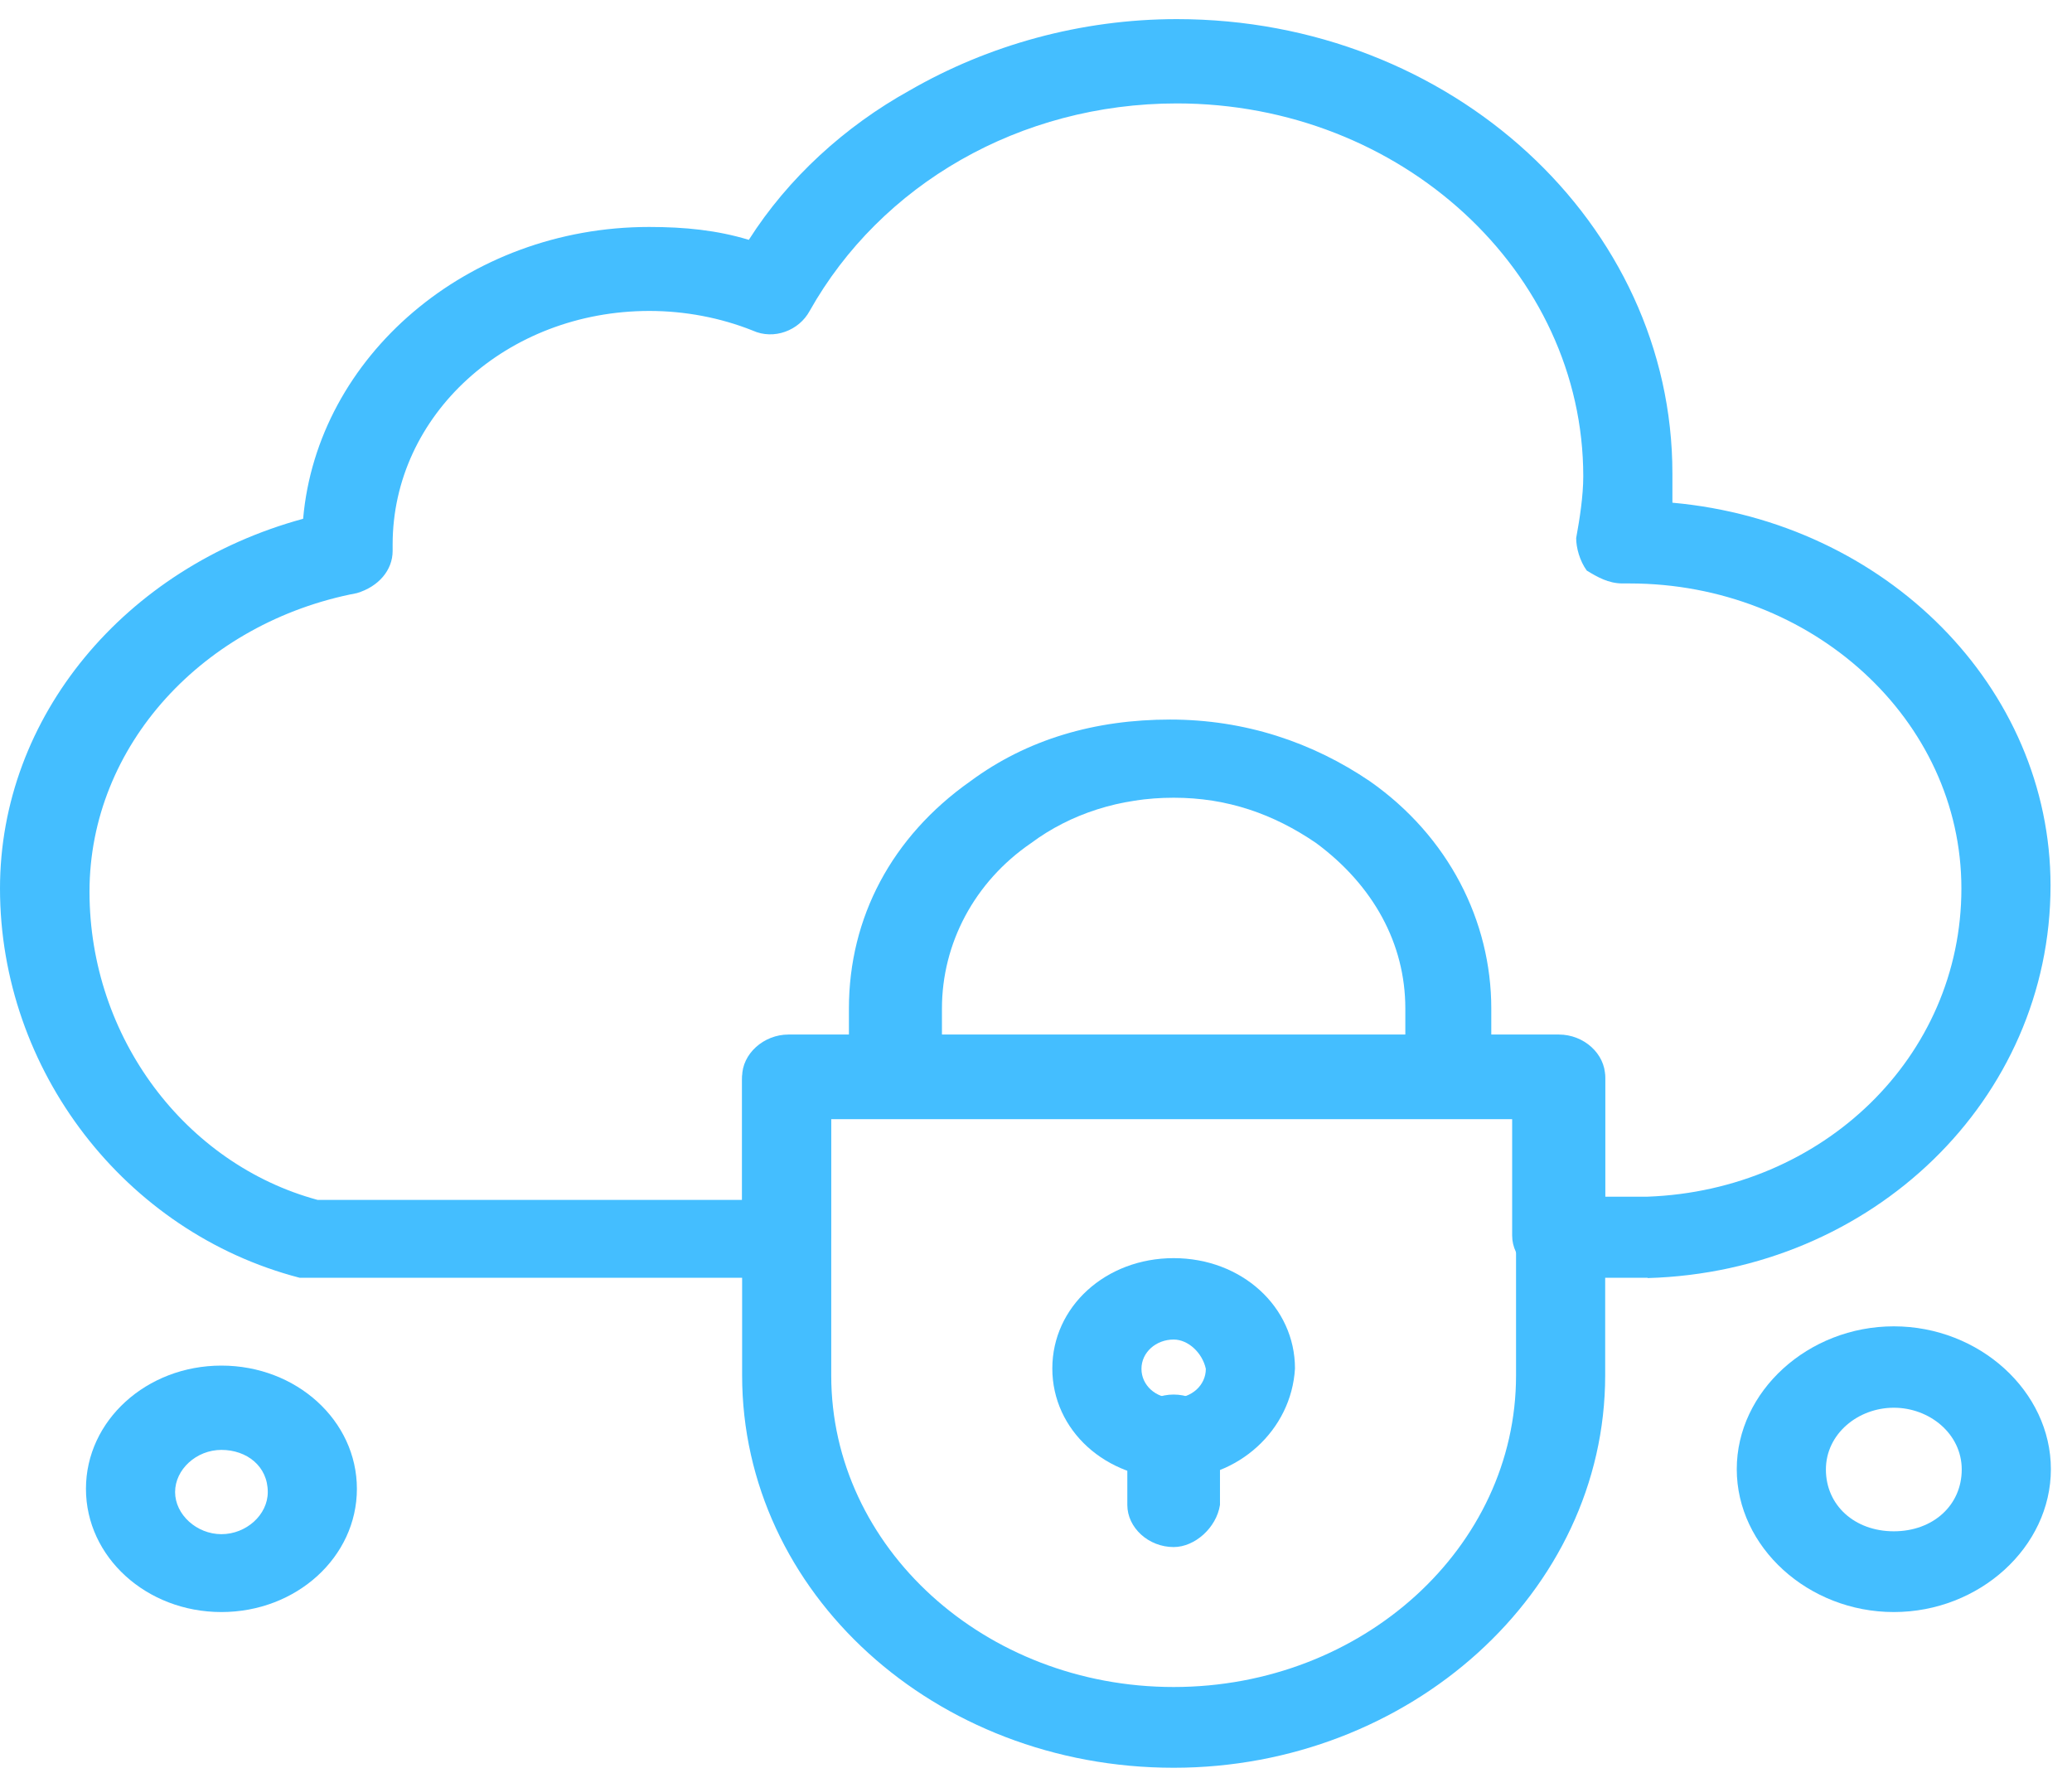
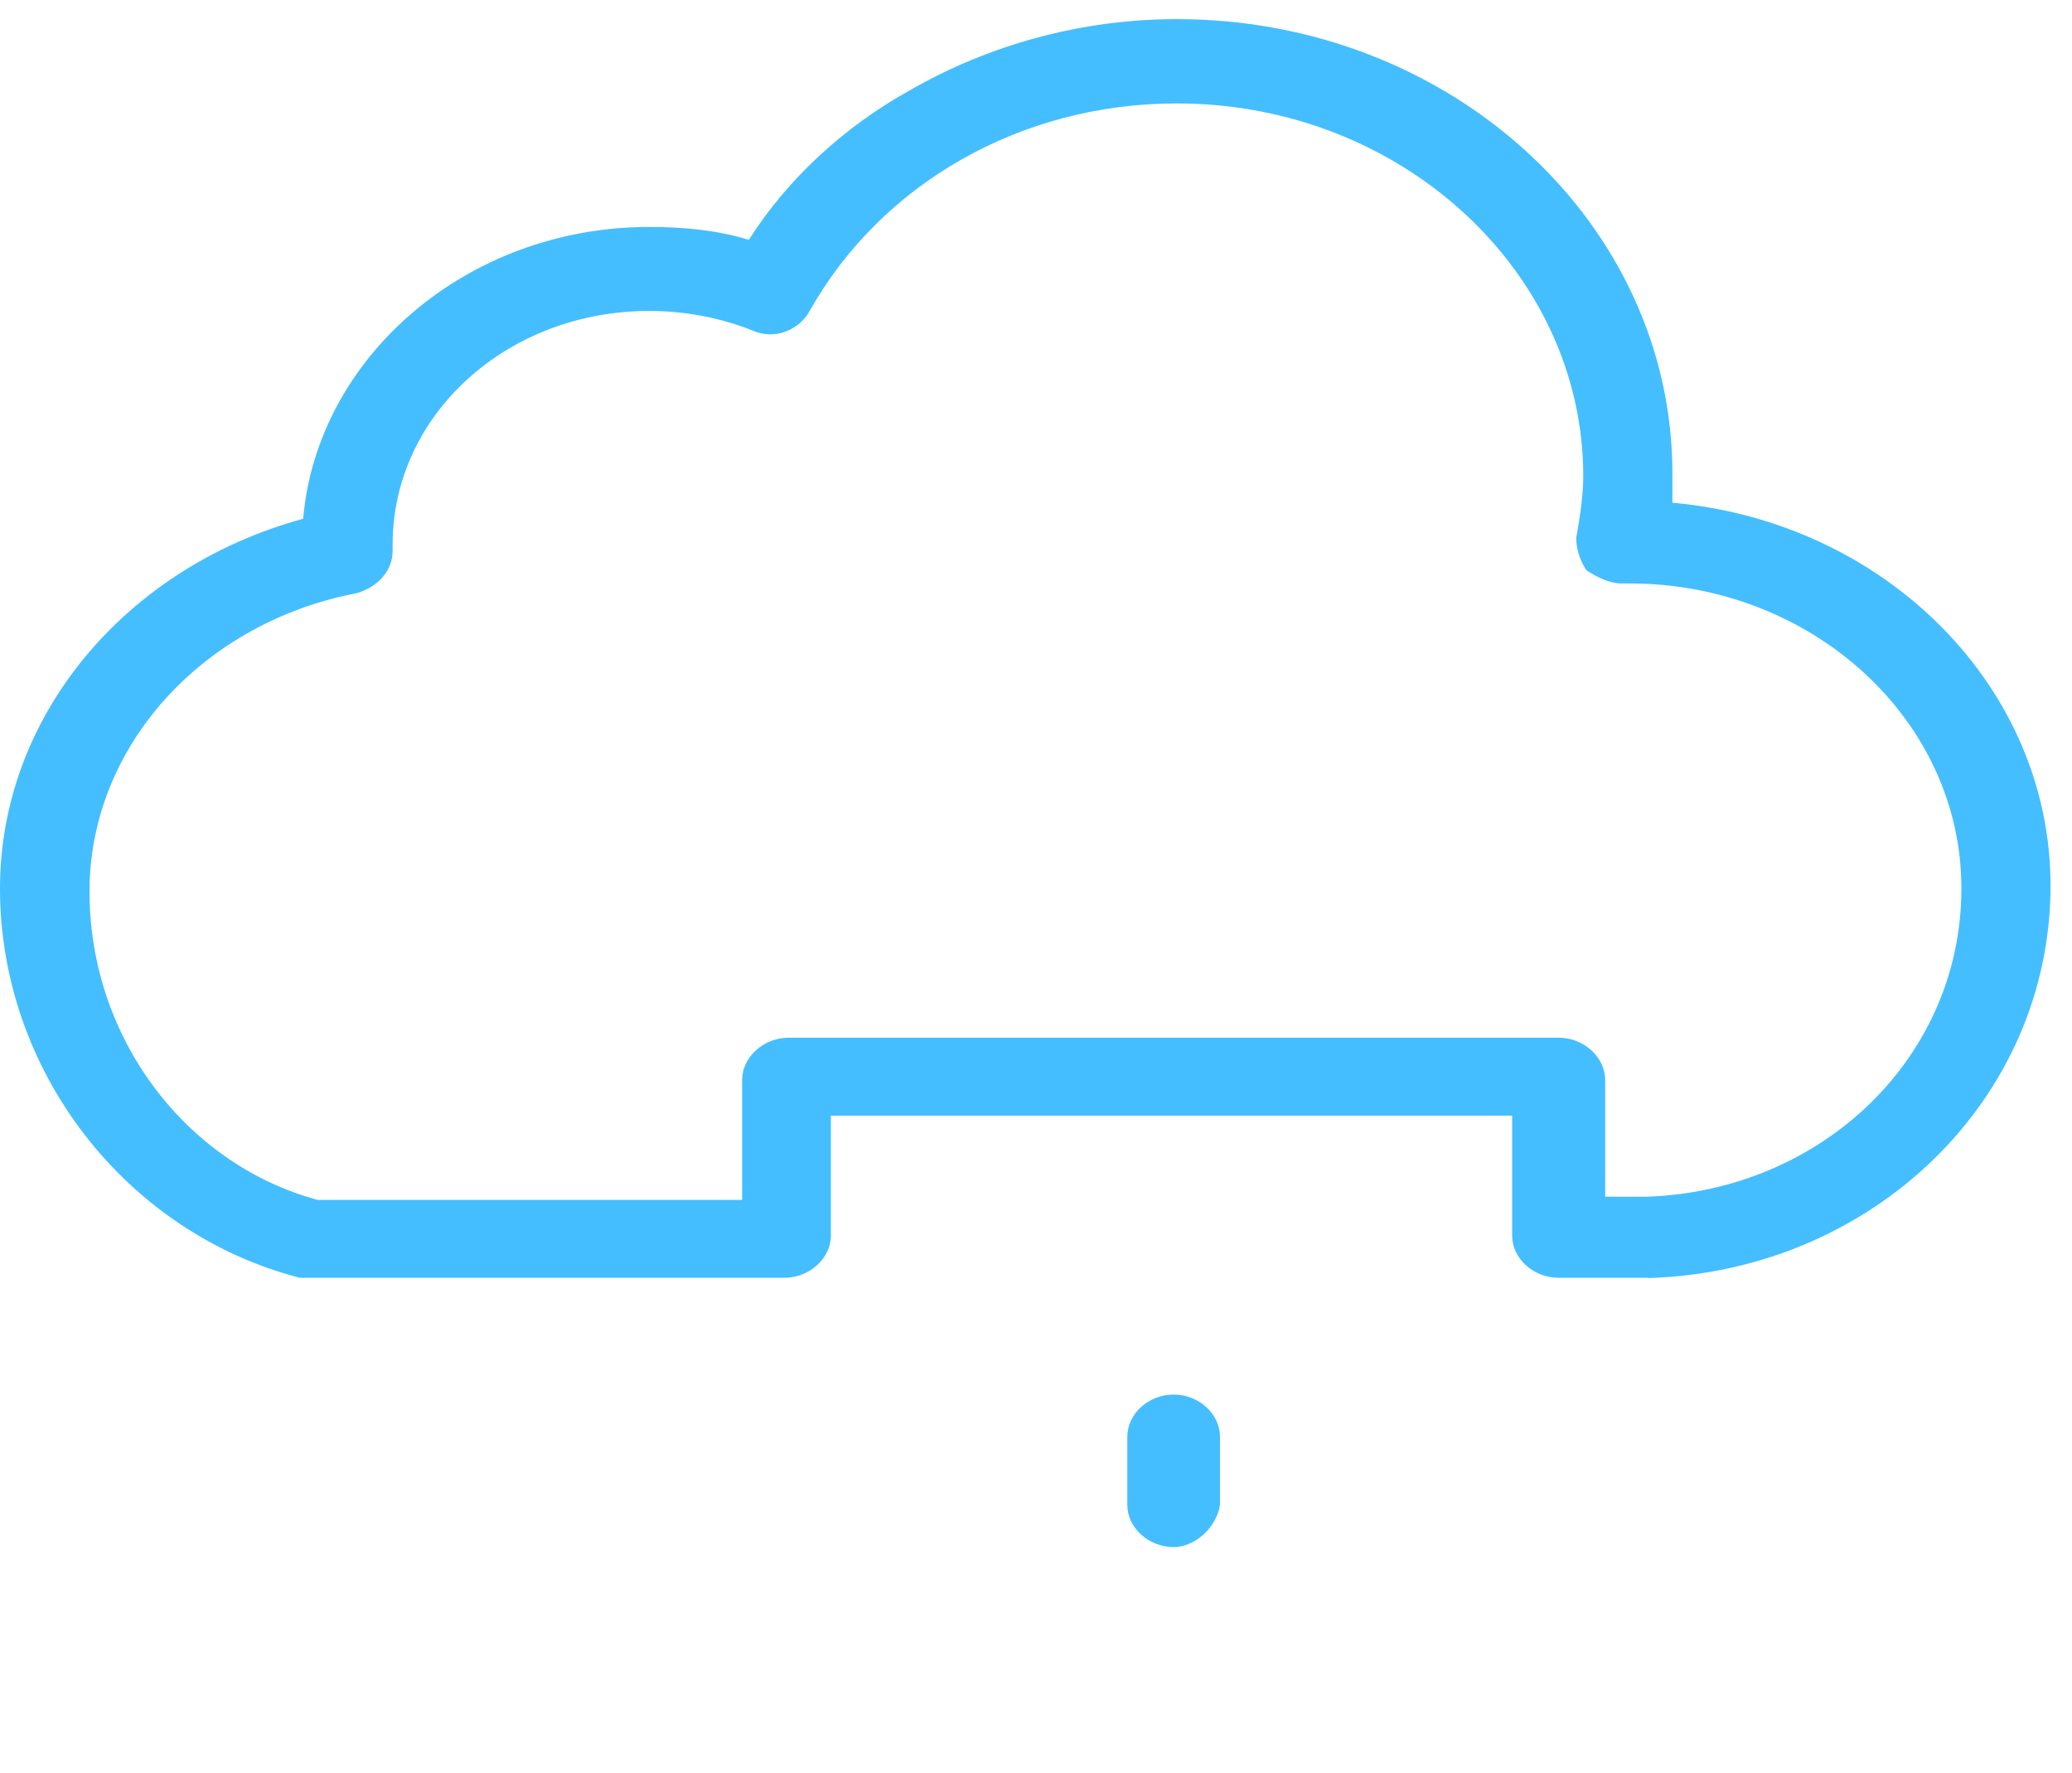
<svg xmlns="http://www.w3.org/2000/svg" width="97" height="83" viewBox="0 0 97 83" fill="none">
-   <path d="M54.944 69.224C51.764 69.224 49.264 66.95 49.264 64.058C49.264 61.167 51.764 58.893 54.944 58.893C58.123 58.893 60.624 61.167 60.624 64.058C60.458 66.95 57.958 69.224 54.944 69.224ZM54.944 62.703C54.116 62.703 53.437 63.305 53.437 64.073C53.437 64.841 54.099 65.444 54.944 65.444C55.788 65.444 56.451 64.841 56.451 64.073C56.285 63.32 55.623 62.703 54.944 62.703Z" fill="#44BEFF" />
  <path d="M77.133 59.811H72.96C71.785 59.811 70.791 58.908 70.791 57.838V52.221H38.898V57.838C38.898 58.908 37.888 59.811 36.729 59.811H14.026C5.845 57.688 0 50.097 0 41.588C0 33.546 5.845 26.558 14.191 24.284C14.854 16.694 21.875 10.624 30.386 10.624C32.059 10.624 33.566 10.775 35.056 11.227C36.894 8.335 39.56 5.91 42.574 4.239C46.25 2.115 50.589 0.895 55.093 0.895C67.943 0.895 78.293 10.459 78.293 22.16V23.531C88.311 24.435 95.995 32.191 95.995 41.453C95.995 51.468 87.649 59.525 77.133 59.826V59.811ZM75.13 56.016H77.133C85.314 55.715 91.822 49.495 91.822 41.588C91.822 33.682 84.817 27.311 76.289 27.311H75.958C75.295 27.311 74.782 27.01 74.285 26.709C73.954 26.257 73.788 25.639 73.788 25.188C73.954 24.284 74.12 23.215 74.12 22.296C74.12 12.733 65.608 4.841 55.093 4.841C47.741 4.841 41.233 8.636 37.904 14.555C37.407 15.474 36.232 15.925 35.238 15.474C33.731 14.871 32.059 14.555 30.403 14.555C23.73 14.555 18.381 19.419 18.381 25.489V25.79C18.381 26.694 17.718 27.462 16.708 27.763C9.522 29.133 4.19 34.901 4.19 41.739C4.19 48.576 8.694 54.495 14.87 56.167H34.742V50.549C34.742 49.48 35.752 48.576 36.911 48.576H72.977C74.153 48.576 75.146 49.495 75.146 50.549V56.016H75.13Z" fill="#44BEFF" />
-   <path d="M54.944 82.748C43.766 82.748 34.742 74.555 34.742 64.375V50.399C34.742 49.329 35.752 48.426 36.911 48.426H72.977C74.153 48.426 75.146 49.329 75.146 50.399V64.375C75.146 74.54 65.972 82.748 54.944 82.748ZM38.914 52.387V64.39C38.914 72.432 46.101 78.968 54.944 78.968C63.786 78.968 70.973 72.432 70.973 64.39V52.387H38.914Z" fill="#44BEFF" />
  <path d="M54.944 72.417C53.768 72.417 52.775 71.513 52.775 70.444V67.251C52.775 66.182 53.768 65.278 54.944 65.278C56.12 65.278 57.113 66.182 57.113 67.251V70.444C56.947 71.513 55.937 72.417 54.944 72.417Z" fill="#44BEFF" />
-   <path d="M67.794 52.371H41.912C40.736 52.371 39.742 51.453 39.742 50.399V47.206C39.742 42.959 41.746 39.164 45.422 36.573C48.088 34.6 51.268 33.682 54.778 33.682C58.289 33.682 61.452 34.751 64.134 36.573C67.81 39.148 69.814 43.109 69.814 47.206V50.399C69.814 51.468 68.986 52.371 67.81 52.371H67.794ZM44.081 48.576H65.79V47.206C65.79 44.164 64.283 41.438 61.617 39.465C59.614 38.094 57.444 37.341 54.944 37.341C52.443 37.341 50.108 38.094 48.27 39.465C45.604 41.287 44.097 44.179 44.097 47.206V48.576H44.081Z" fill="#44BEFF" />
-   <path d="M10.366 75.459C6.856 75.459 4.024 72.884 4.024 69.691C4.024 66.498 6.856 63.923 10.366 63.923C13.877 63.923 16.708 66.498 16.708 69.691C16.708 72.884 13.877 75.459 10.366 75.459ZM10.366 67.869C9.191 67.869 8.197 68.787 8.197 69.842C8.197 70.896 9.207 71.814 10.366 71.814C11.525 71.814 12.536 70.911 12.536 69.842C12.536 68.622 11.542 67.869 10.366 67.869Z" fill="#44BEFF" />
-   <path d="M88.659 75.459C84.651 75.459 81.306 72.417 81.306 68.772C81.306 65.127 84.651 62.085 88.659 62.085C92.666 62.085 96.011 65.127 96.011 68.772C96.011 72.417 92.666 75.459 88.659 75.459ZM88.659 65.895C86.986 65.895 85.479 67.115 85.479 68.787C85.479 70.459 86.82 71.679 88.659 71.679C90.497 71.679 91.838 70.459 91.838 68.787C91.838 67.115 90.331 65.895 88.659 65.895Z" fill="#44BEFF" />
</svg>